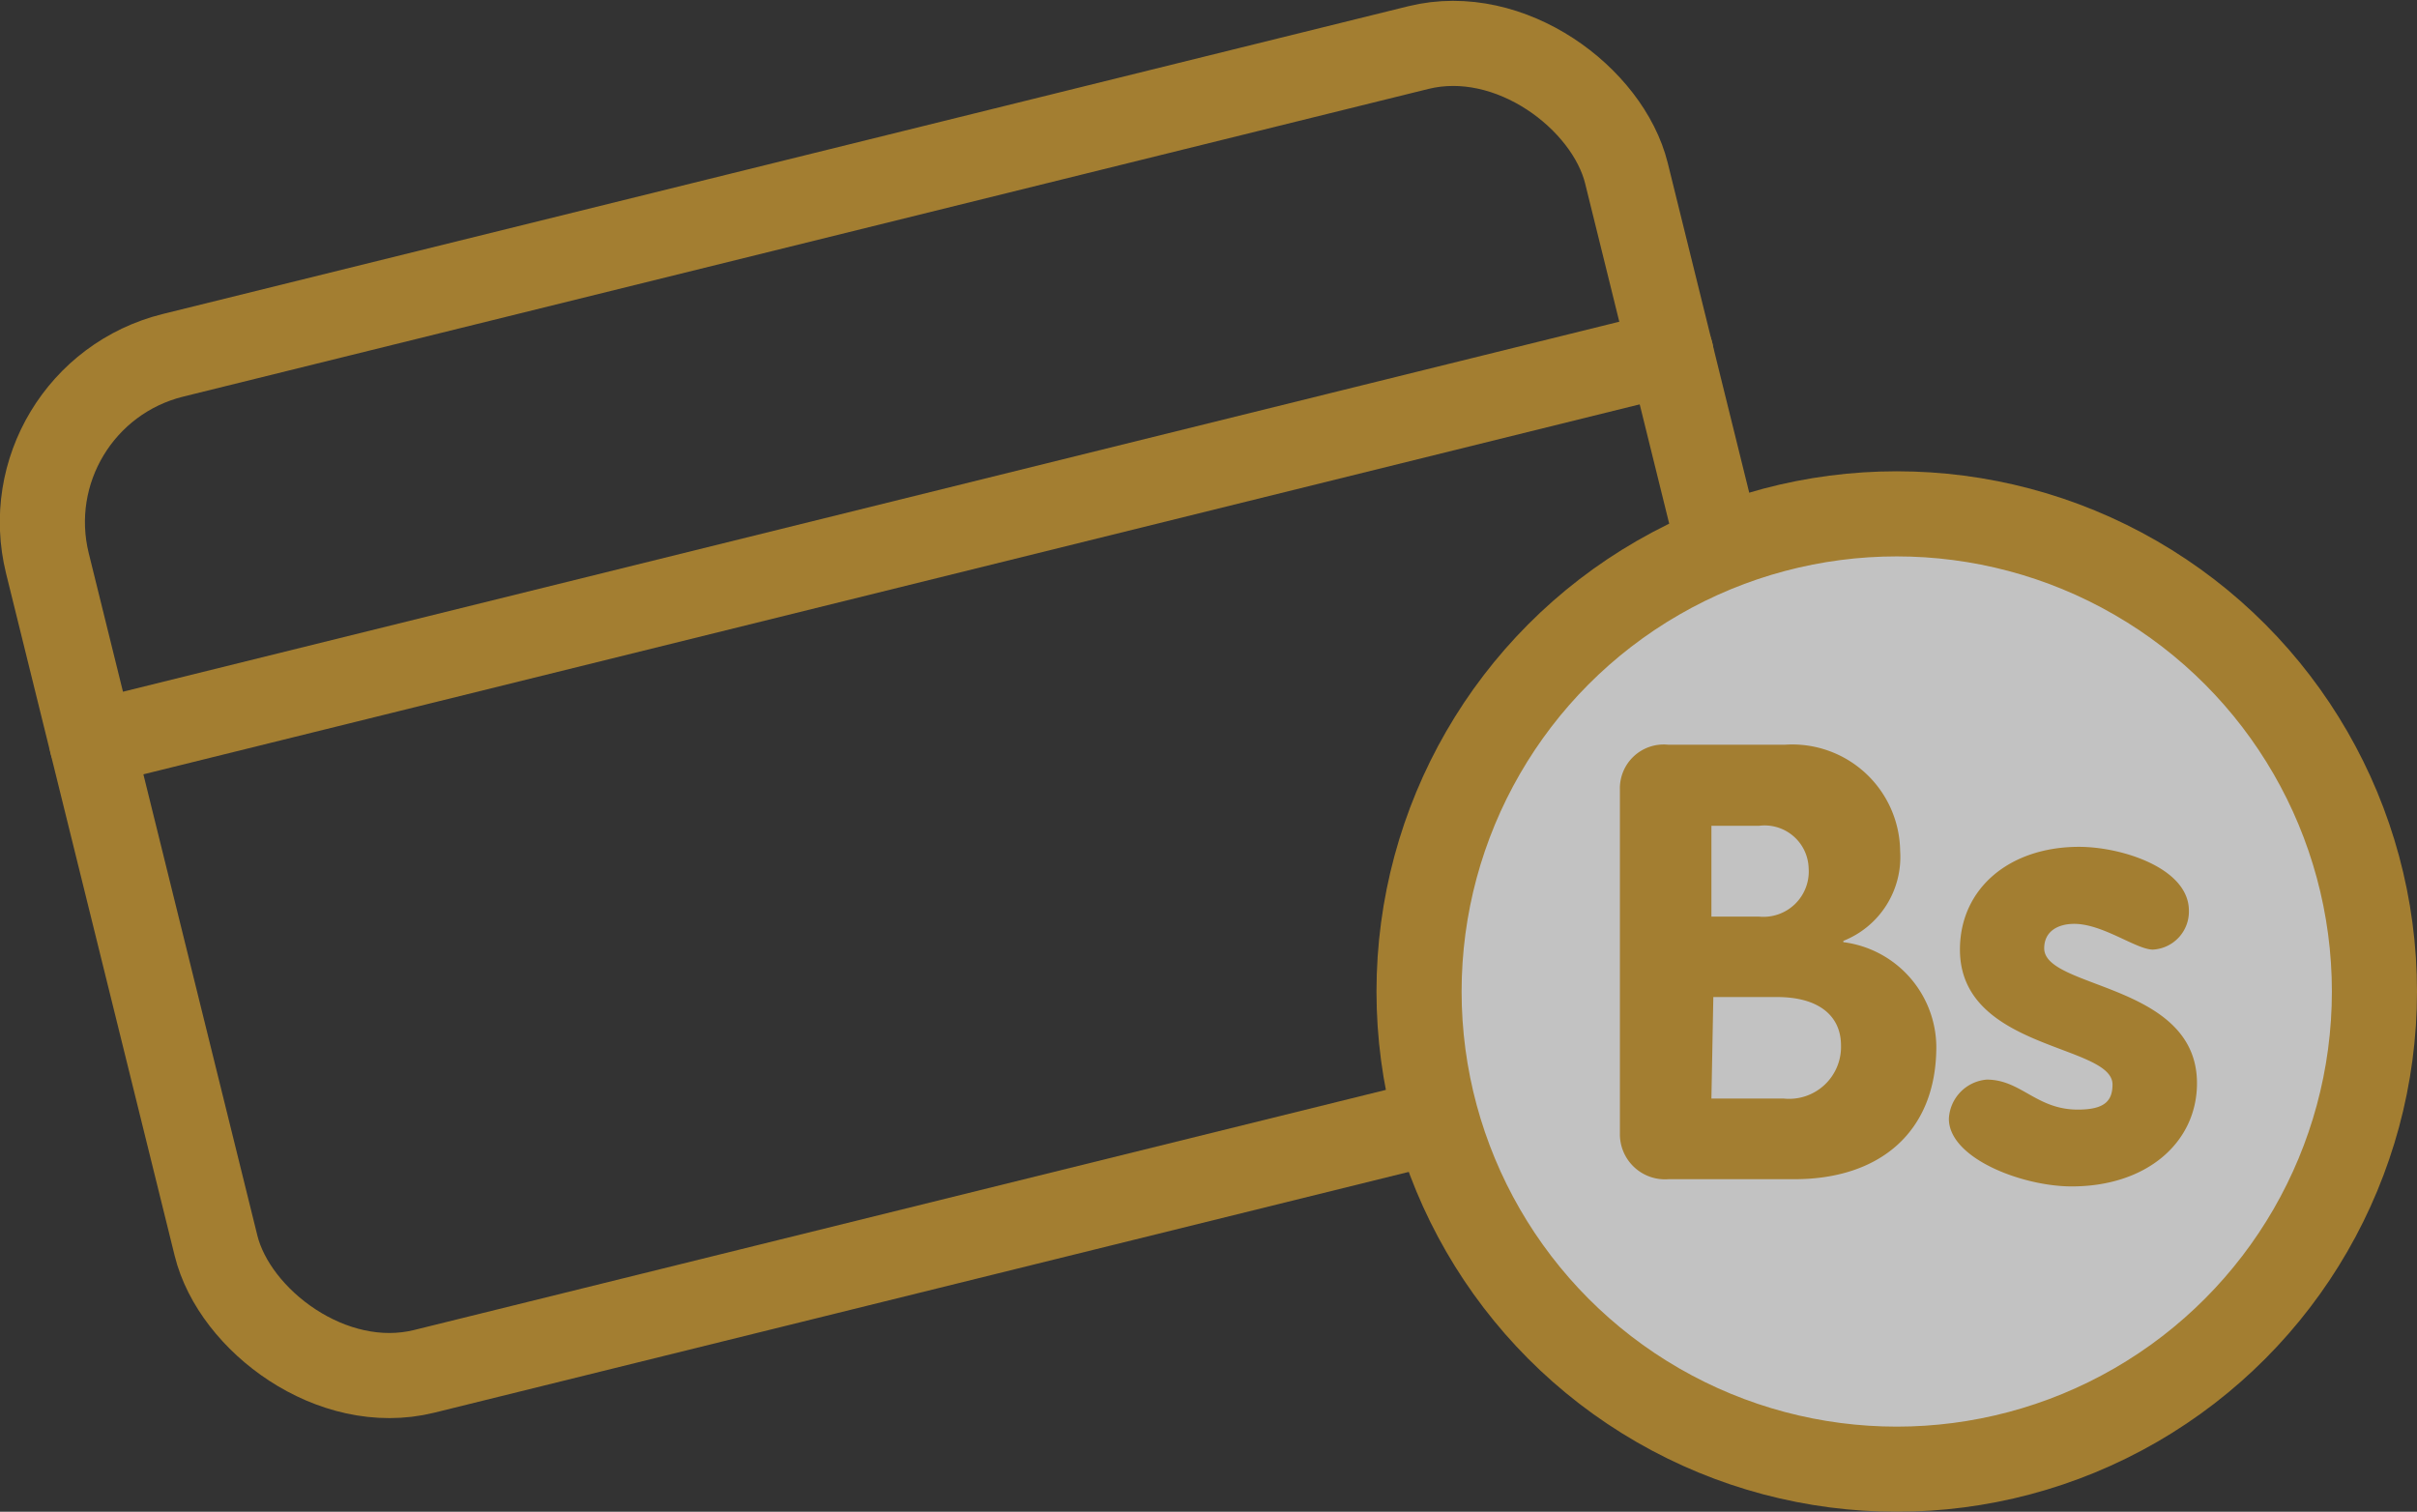
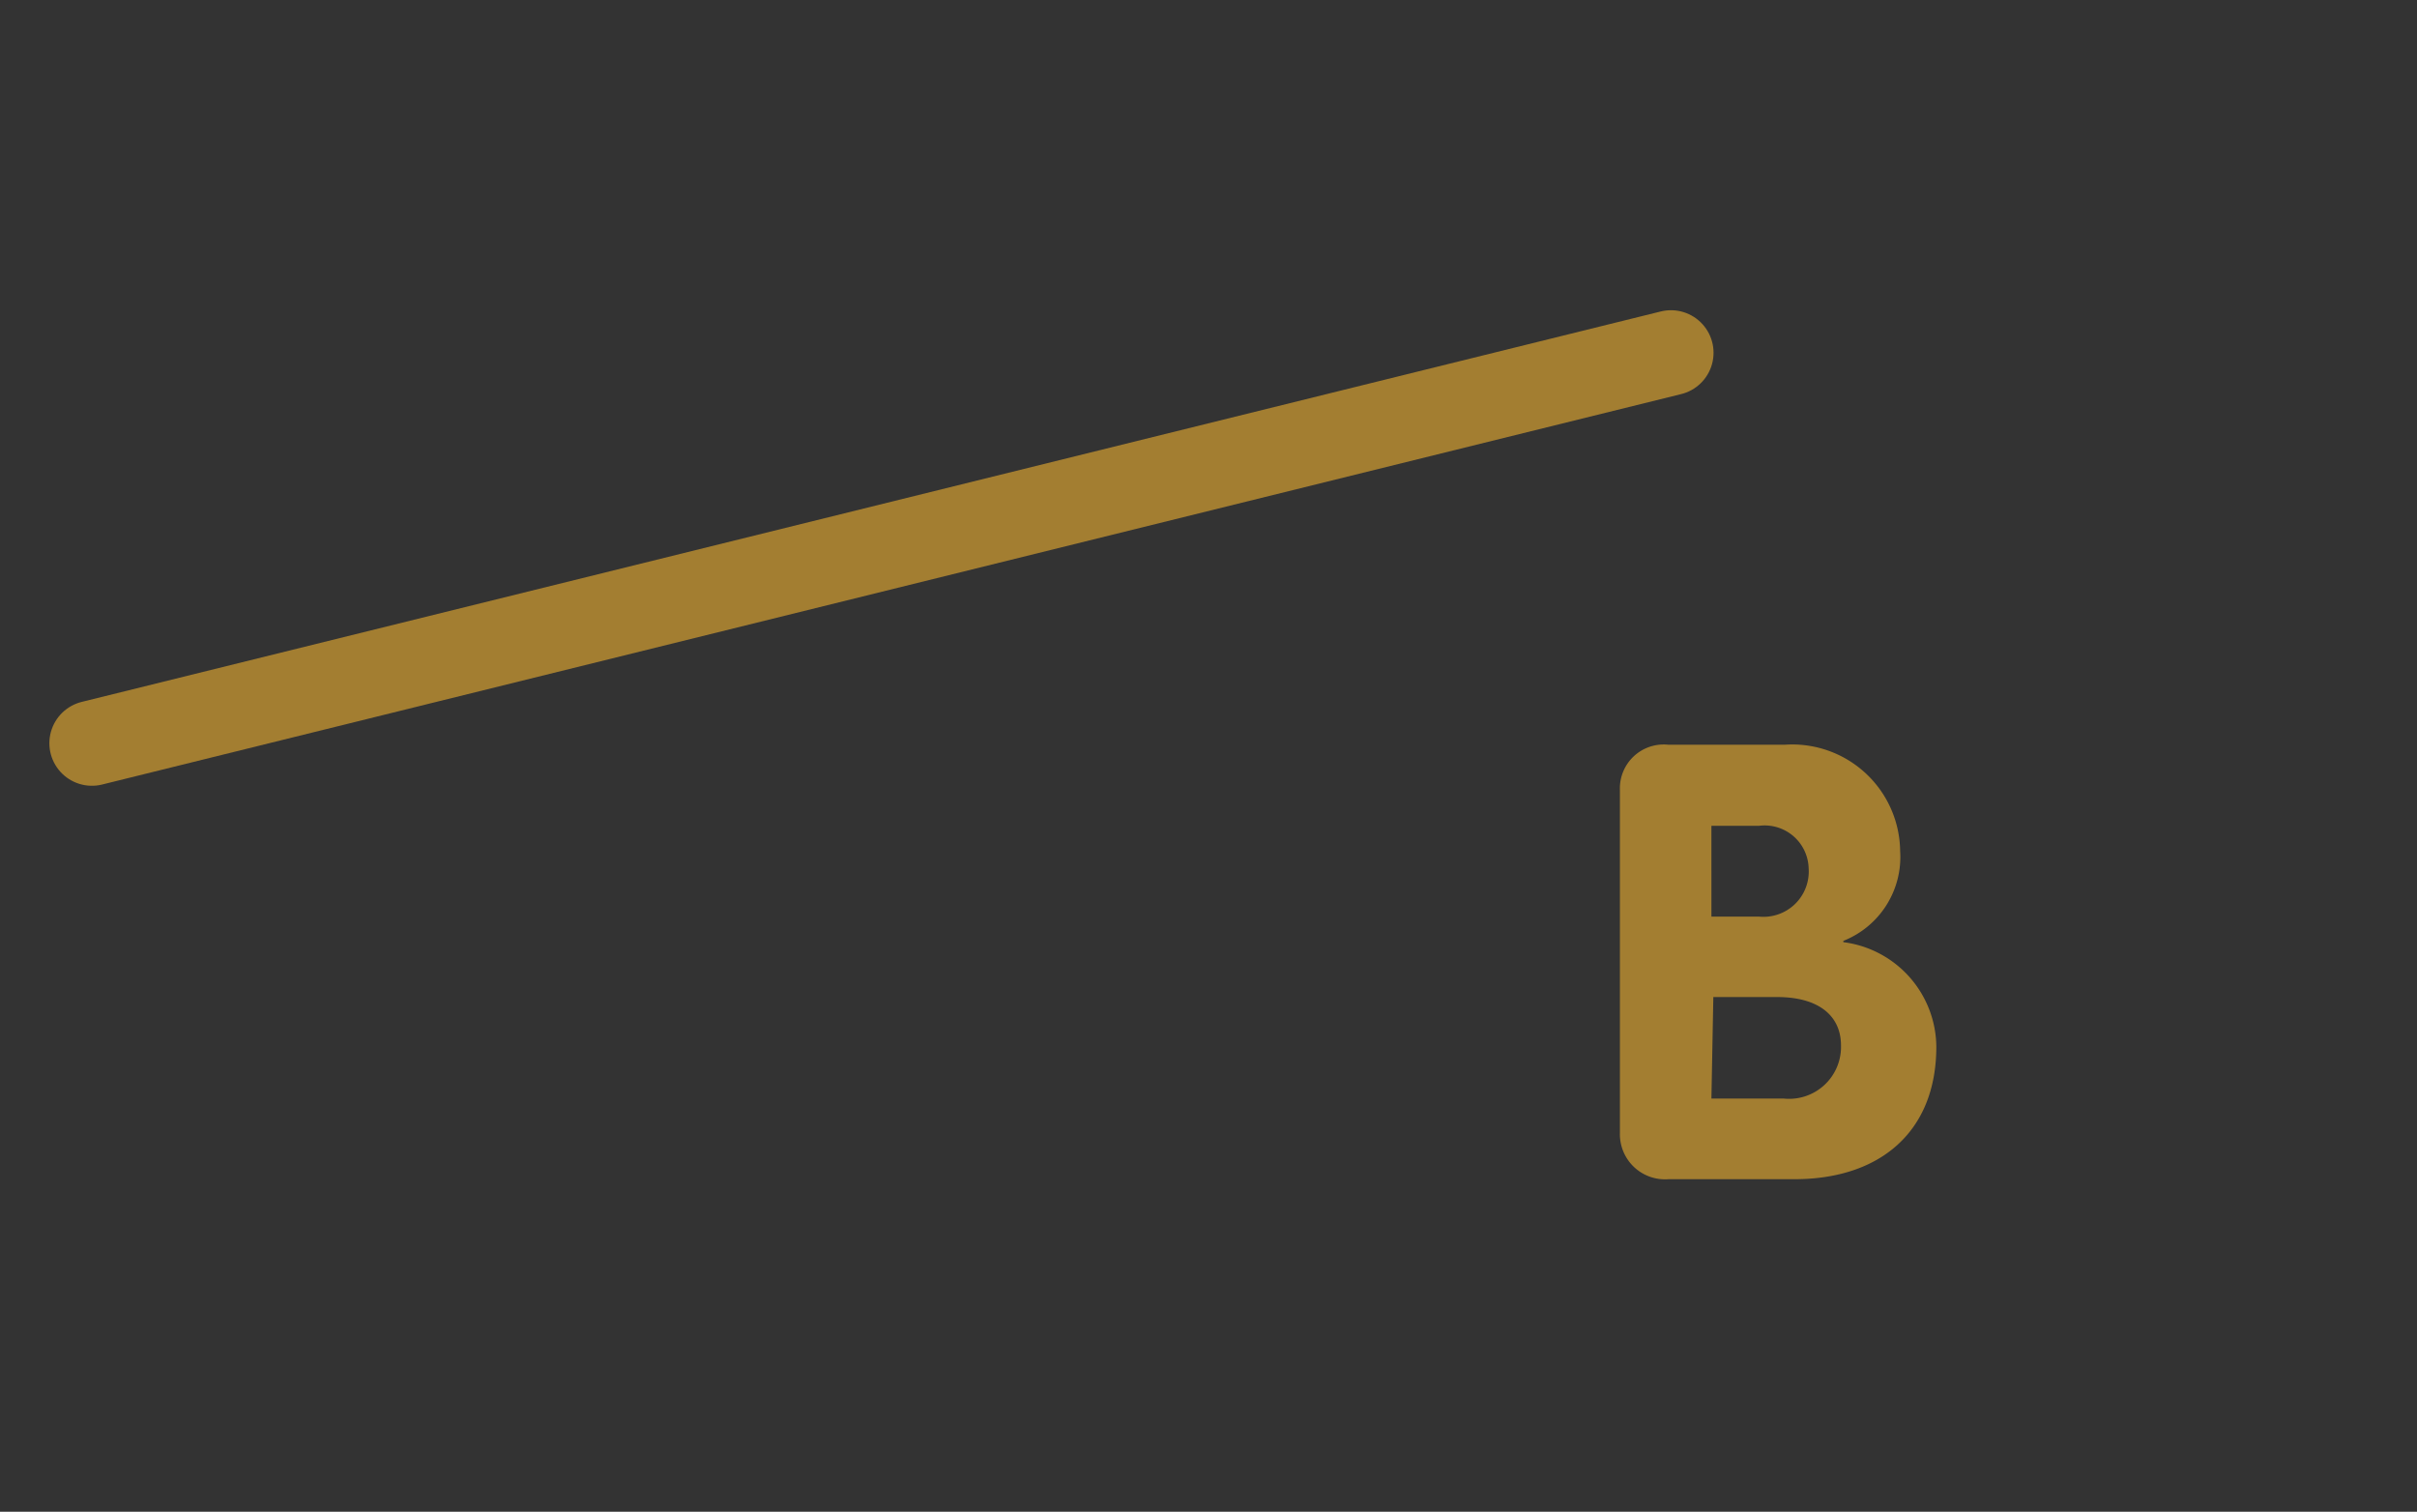
<svg xmlns="http://www.w3.org/2000/svg" viewBox="0 0 113.59 71.05">
  <rect x="0" y="0" width="113.59" height="71.05" fill="#333333" stroke="none" />
  <defs>
    <style>
      .f0fed23e-8bfd-4c83-b6ed-b415747e6681 {
        opacity: 0.7;
      }

      .bcd6dcb3-ee0b-4f28-850e-88b653768c3c {
        fill: none;
      }

      .bcd6dcb3-ee0b-4f28-850e-88b653768c3c, .ef7b28b8-a985-4f2d-b553-e331f5cb2d63 {
        stroke: #d39e31;
        stroke-linecap: round;
        stroke-linejoin: round;
        stroke-width: 4px;
      }

      .ef7b28b8-a985-4f2d-b553-e331f5cb2d63 {
        fill: #fff;
      }

      .e19af0e8-f301-482c-bb90-0d9e82b66201 {
        fill: #d39e31;
      }
    </style>
  </defs>
  <g id="a735444c-c00c-4432-bd92-3846e1fa9f34" data-name="Layer 2">
    <g id="bf94e8ff-1723-49ae-8f93-ddd73d65bb9c" data-name="Layer 1">
      <g class="f0fed23e-8bfd-4c83-b6ed-b415747e6681">
        <g>
-           <rect class="bcd6dcb3-ee0b-4f28-850e-88b653768c3c" x="5.08" y="8.75" width="76.44" height="49.19" rx="8.08" transform="translate(-6.74 11.36) rotate(-13.88)" />
          <line class="bcd6dcb3-ee0b-4f28-850e-88b653768c3c" x1="4.32" y1="34.93" x2="78.53" y2="16.58" />
        </g>
        <g>
-           <circle class="ef7b28b8-a985-4f2d-b553-e331f5cb2d63" cx="89.14" cy="46.6" r="22.45" />
          <g>
            <path class="e19af0e8-f301-482c-bb90-0d9e82b66201" d="M76.13,37.13A2.06,2.06,0,0,1,78.39,35H83.9A5.07,5.07,0,0,1,89.3,40a4.24,4.24,0,0,1-2.67,4.22v.06A5,5,0,0,1,91,49.19c0,4.05-2.7,6.23-6.66,6.23H78.42a2.12,2.12,0,0,1-2.29-2.18Zm4.3,5.95h2.24A2.13,2.13,0,0,0,85,40.81a2.07,2.07,0,0,0-2.32-2H80.43Zm0,8.55h3.39a2.44,2.44,0,0,0,2.7-2.5c0-1.35-1-2.27-3-2.27h-3Z" />
-             <path class="e19af0e8-f301-482c-bb90-0d9e82b66201" d="M101.18,44.63c-.78,0-2.35-1.21-3.7-1.21-.75,0-1.41.34-1.41,1.15,0,1.92,7.18,1.63,7.18,6.34,0,2.76-2.33,4.85-5.89,4.85-2.32,0-5.77-1.32-5.77-3.18a1.94,1.94,0,0,1,1.78-1.84c1.61,0,2.33,1.41,4.28,1.41,1.26,0,1.63-.41,1.63-1.18,0-1.9-7.17-1.61-7.17-6.34,0-2.87,2.32-4.83,5.6-4.83,2,0,5.16,1,5.16,3A1.79,1.79,0,0,1,101.18,44.63Z" />
          </g>
        </g>
      </g>
    </g>
  </g>
</svg>